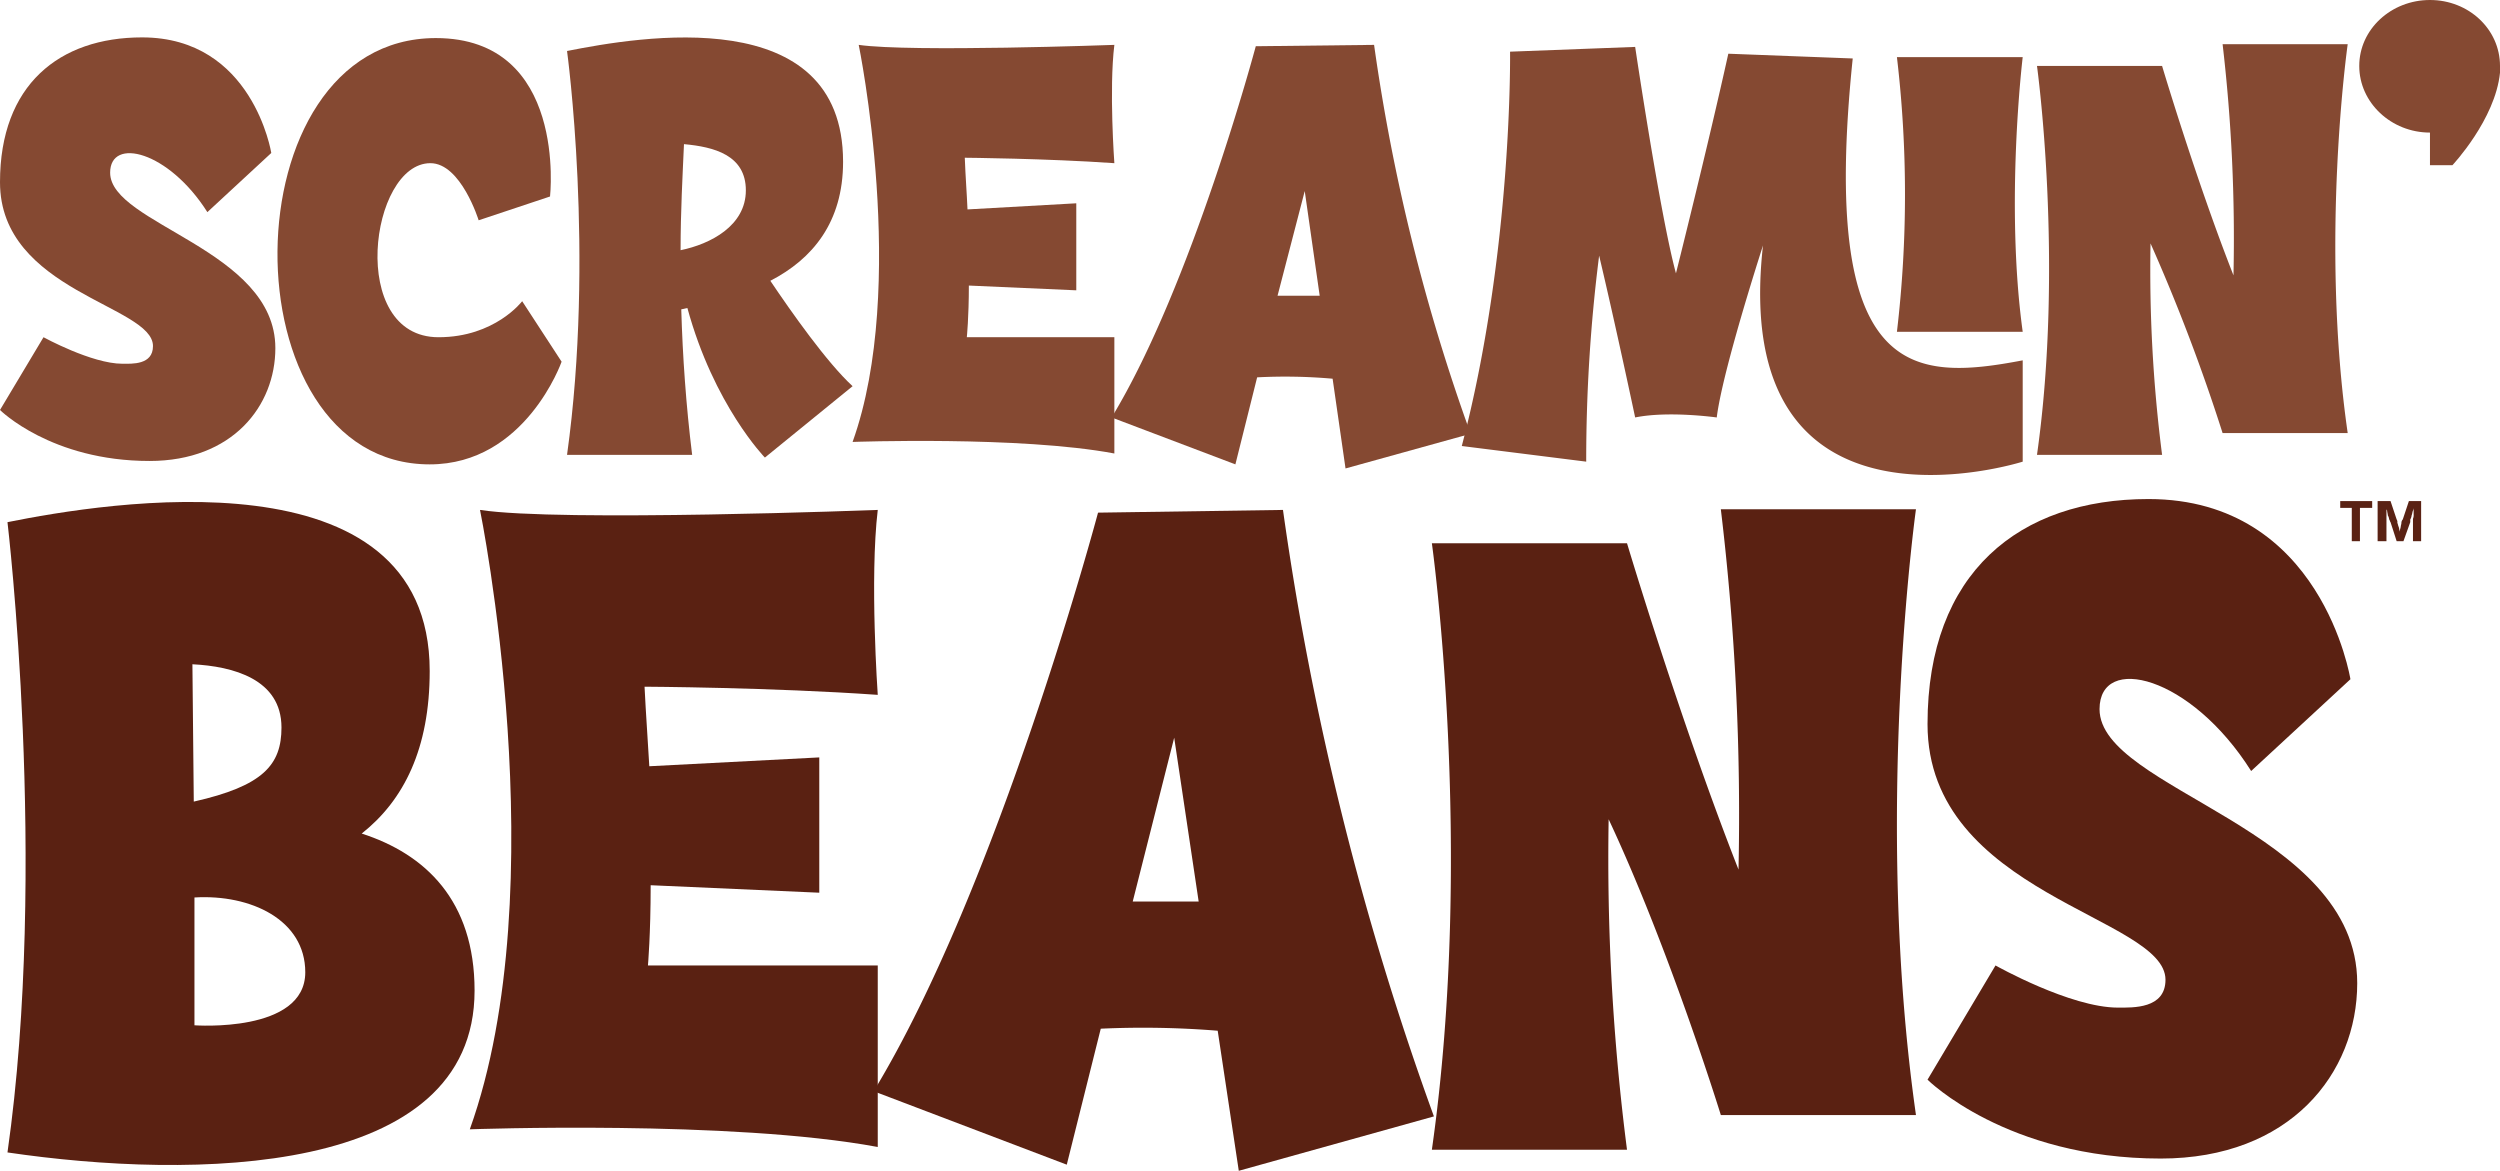
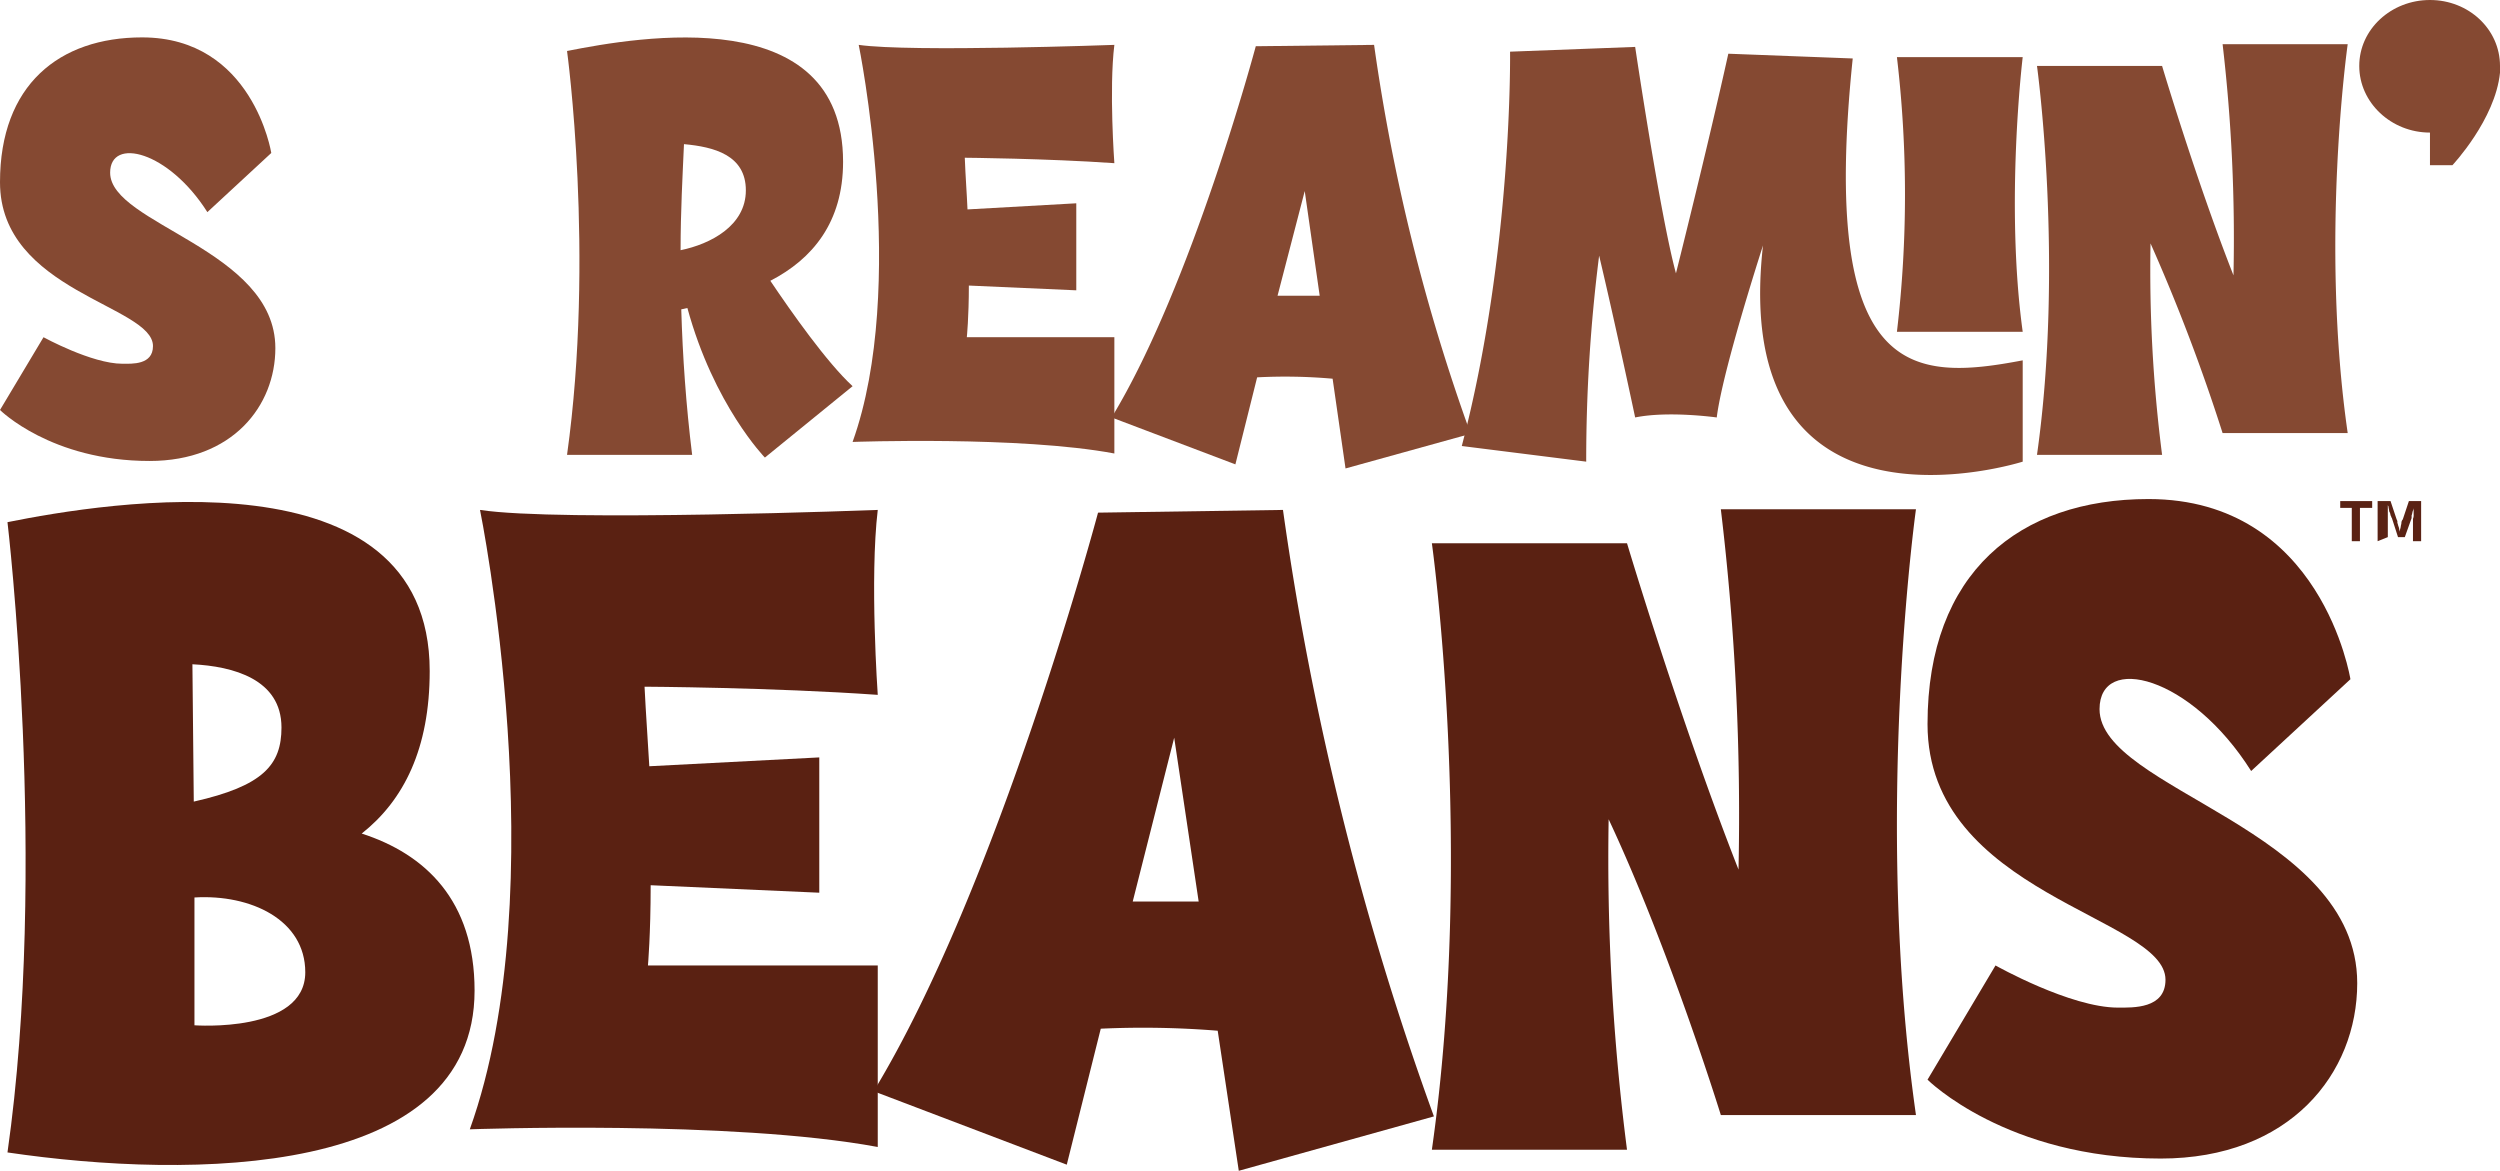
<svg xmlns="http://www.w3.org/2000/svg" viewBox="0 0 367.7 172.2">
  <title>Asset 1</title>
  <g id="e72b6de5-3c72-4357-b4df-7c186e6332d0" data-name="Layer 2">
    <g id="eac0d6ef-5b26-4fa0-9b83-3a7aa3f7e052" data-name="Layer 1">
      <path d="M1.1,169.5c6-42.1,0-92.7,0-92.7C15.5,73.9,63.2,66,63.2,98.7c0,11.4-3.8,19-10,23.9,9.3,3,16.6,9.8,16.6,23.1C69.8,173.2,28.2,173.5,1.1,169.5ZM28.3,97.7l.2,20.2c10.2-2.3,12.9-5.4,12.9-10.9C41.4,99.9,34.3,98,28.3,97.7ZM44.9,143c0-7.7-8-11.5-16.3-11v18.8S44.9,152,44.9,143Z" fill="#5a2112" />
      <path d="M69.1,166.1C81.9,130.4,70.6,75,70.6,75c11.7,1.8,58.5,0,58.5,0-1.2,10.1,0,27.2,0,27.2-15.6-1.1-34.3-1.2-34.3-1.2.2,4.1.5,8.1.7,11.7l25-1.3v19.9l-24.8-1.1c0,7.3-.4,11.8-.4,11.8h33.8v26.7C107.6,164.7,69.1,166.1,69.1,166.1Z" fill="#5a2112" />
      <path d="M156.9,171.3l-28.4-10.8c18.4-30.3,33-85.1,33-85.1l27.2-.4a440.4,440.4,0,0,0,22.2,89.2l-28.7,8-3.1-20.6a136.2,136.2,0,0,0-17.2-.3Zm15.8-62.8-6.1,24.1h9.7Z" fill="#5a2112" />
      <path d="M210.6,169.1c6.3-44.2,0-89.2,0-89.2h28.7s7.8,26.1,16.4,48a377.2,377.2,0,0,0-2.6-53h28.7s-6.3,45,0,89.1H253.1s-7.5-24.3-16.5-43.5a334.9,334.9,0,0,0,2.7,48.6H210.6Z" fill="#5a2112" />
      <path d="M318.5,144.1c0-9.3-35-12.5-35-37.6,0-22.3,13.5-33.1,32.5-33.1,25.5,0,29.7,26.5,29.7,26.5l-14.6,13.5c-8.9-14.1-22.3-17.3-22.3-9.1,0,11.9,37.9,17.6,37.9,40.3,0,13.3-9.9,25.8-28.9,25.8-22.7,0-34.3-11.6-34.3-11.6l10-16.8s11,6.2,18,6.2C313.7,148.2,318.5,148.4,318.5,144.1Z" fill="#5a2112" />
      <path d="M22.5,50.9c0-6-22.5-8-22.5-24.1C0,12.5,8.7,5.5,20.9,5.5c16.3,0,19,17,19,17l-9.4,8.7c-5.7-9-14.3-11.1-14.3-5.8,0,7.6,24.3,11.3,24.3,25.8,0,8.5-6.3,16.6-18.5,16.6-14.5,0-22-7.5-22-7.5L6.4,49.6s7.1,3.9,11.6,3.9C19.4,53.5,22.5,53.7,22.5,50.9Z" fill="#854932" />
-       <path d="M64.1,5.6c19.4,0,16.8,23.3,16.8,23.3L70.4,32.4S67.8,24,63.3,24c-8.9,0-12.2,25.6,1.2,25.6,8.3,0,12.3-5.3,12.3-5.3l5.8,8.9S77.3,68.3,63.2,68.3C33.1,68.3,33.3,5.6,64.1,5.6Z" fill="#854932" />
      <path d="M83.4,66.9c4.1-29.4,0-59.4,0-59.4C94,5.4,124,.2,124,23.8c0,8.9-4.5,14.3-10.7,17.5,3.1,4.6,8.3,12,12.1,15.5L112.5,67.3s-7.5-7.7-11.4-22l-.9.2c.2,6.9.7,14.1,1.6,21.4H83.4Zm17.2-45.7c-.2,4.5-.5,9.9-.5,15.6,4.4-.9,9.6-3.6,9.6-8.8S105,21.6,100.6,21.2Z" fill="#854932" />
      <path d="M125.4,65c8.2-22.9.9-58.4.9-58.4,7.6,1.1,37.6,0,37.6,0-.8,6.5,0,17.4,0,17.4-10-.7-22-.8-22-.8.1,2.7.3,5.2.4,7.6l16-.9V42.7L142.5,42c0,4.7-.3,7.6-.3,7.6h21.7V66.7C150.1,64.1,125.4,65,125.4,65Z" fill="#854932" />
      <path d="M181.7,68.3l-18.2-6.9C175.3,42,184.7,6.8,184.7,6.8l17.4-.2a284.5,284.5,0,0,0,14.2,57.2l-18.4,5.1L196,55.7a79.7,79.7,0,0,0-11.1-.2Zm10.2-40.2-4,15.4h6.2Z" fill="#854932" />
      <path d="M297.5,53V67.9s-43.3,13.8-38.2-31.8c-3,9.4-6.2,20.4-6.8,25.3,0,0-7.1-1-12,0,0,0-2.9-13.7-5.3-23.8a239,239,0,0,0-1.9,30.3L215,65.6c7.5-28.7,7.1-58,7.1-58l18.4-.7s3.7,24.9,6,33.3c0,0,4.7-18.7,7.7-32.3l18.3.7C267.6,55.9,281.2,56.1,297.5,53Zm0-4.2H279a172.7,172.7,0,0,0,0-40.4h18.5S294.9,29.9,297.5,48.8Z" fill="#854932" />
      <path d="M299.6,66.9c4-28.3,0-57.2,0-57.2H318s5,16.8,10.5,30.8a246.9,246.9,0,0,0-1.6-34h18.4s-4.1,28.8,0,57.2H326.9a273.8,273.8,0,0,0-10.6-27.9A213.3,213.3,0,0,0,318,66.9H299.6Z" fill="#854932" />
      <path d="M367.7,9.7v1c-.7,6.9-7,13.6-7,13.6h-3.3V19.5c-5.7,0-10.4-4.4-10.4-9.8S351.7,0,357.4,0,367.7,4.3,367.7,9.7Z" fill="#854932" />
      <path d="M344.2,74.7v-1h4.7v1h-1.8v4.9h-1.2V74.7Z" fill="#5a2214" />
-       <path d="M349.7,79.6V73.7h1.9l.9,2.7a.7.7,0,0,1,.1.5c.1.2.1.4.2.6a2,2,0,0,1,.1.7l.2.6h-.3a1.3,1.3,0,0,0,.1-.6,6.4,6.4,0,0,0,.2-.7c0-.2.1-.4.1-.6s.1-.4.2-.5l.9-2.7h1.8v5.9h-1.2V76.3a1.3,1.3,0,0,0,.1-.6V74.4h.1c-.1.2-.1.5-.2.7s-.1.5-.2.7a1.4,1.4,0,0,1-.2.6v.4l-1,2.8h-1l-.9-2.8c-.1-.1-.1-.3-.2-.4a1.4,1.4,0,0,0-.2-.6c0-.2-.1-.5-.1-.7a1.4,1.4,0,0,1-.2-.7h.1v5.2Z" fill="#5a2214" />
+       <path d="M349.7,79.6V73.7h1.9l.9,2.7a.7.7,0,0,1,.1.5c.1.2.1.4.2.6a2,2,0,0,1,.1.7l.2.6h-.3a1.3,1.3,0,0,0,.1-.6,6.4,6.4,0,0,0,.2-.7c0-.2.1-.4.1-.6s.1-.4.2-.5l.9-2.7h1.8v5.9h-1.2V76.3a1.3,1.3,0,0,0,.1-.6V74.4h.1c-.1.2-.1.5-.2.7s-.1.5-.2.7v.4l-1,2.8h-1l-.9-2.8c-.1-.1-.1-.3-.2-.4a1.4,1.4,0,0,0-.2-.6c0-.2-.1-.5-.1-.7a1.4,1.4,0,0,1-.2-.7h.1v5.2Z" fill="#5a2214" />
    </g>
  </g>
</svg>